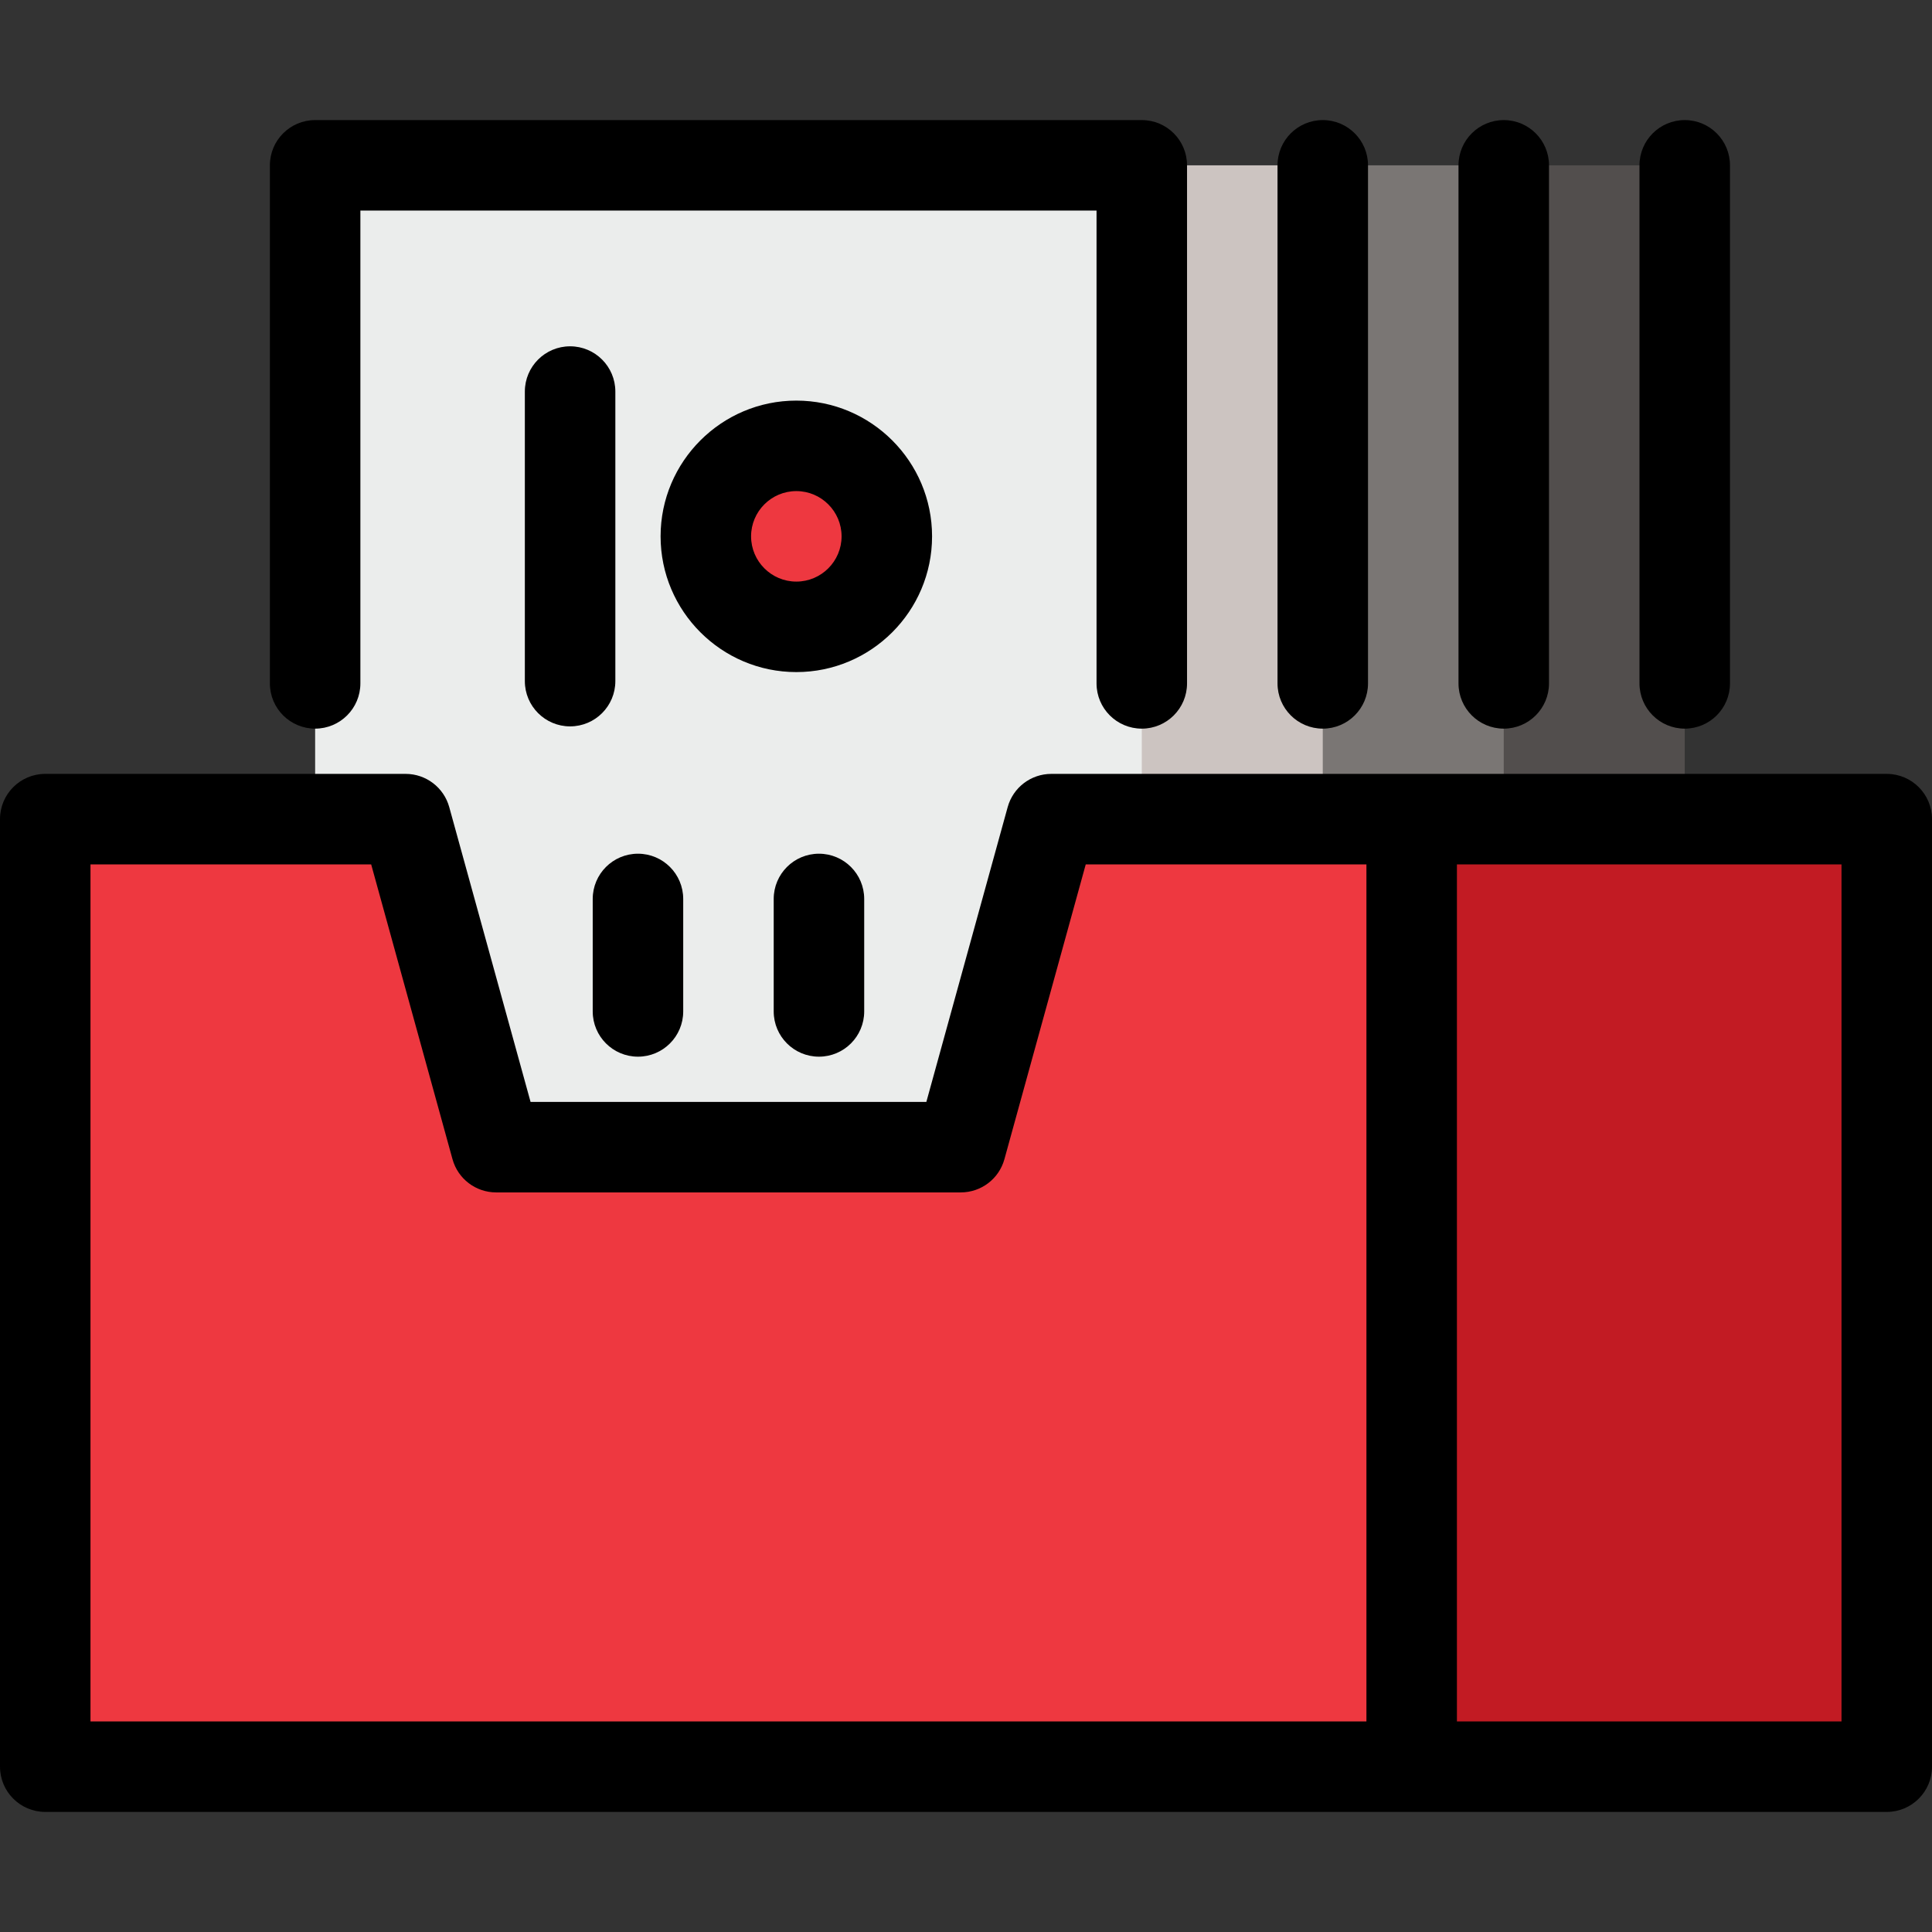
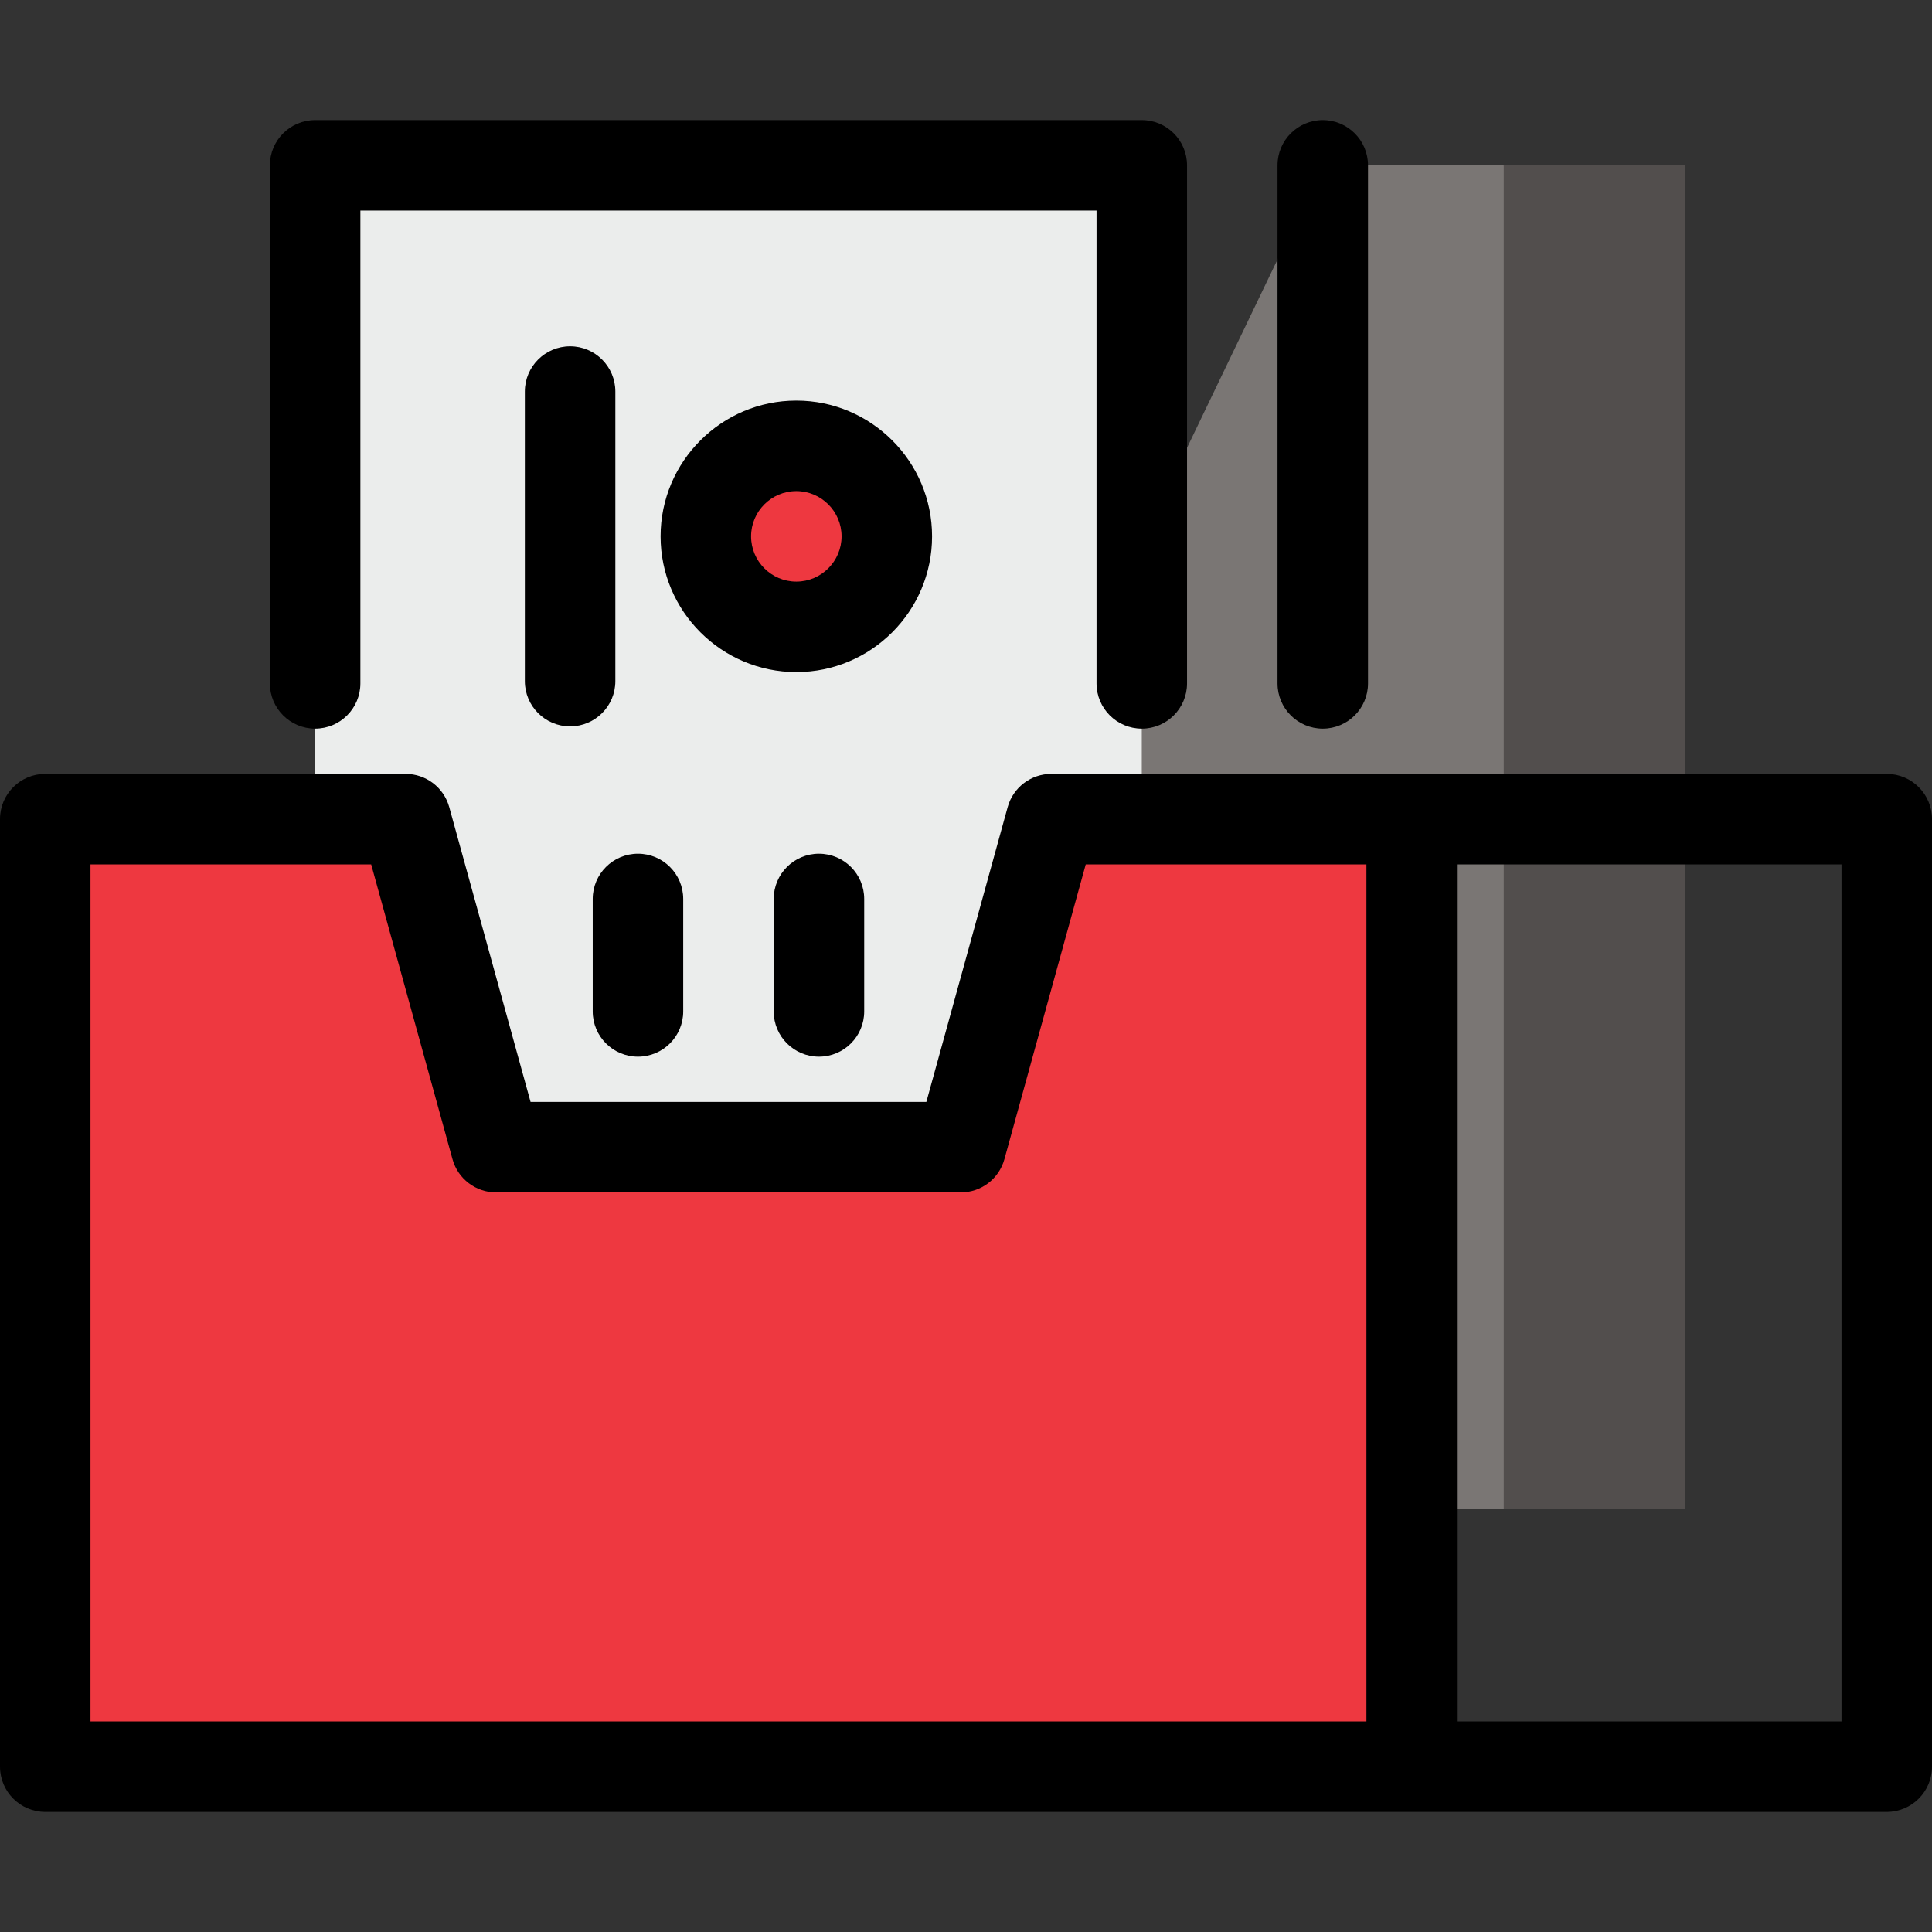
<svg xmlns="http://www.w3.org/2000/svg" version="1.1" id="Layer_1" viewBox="0 0 512 512" xml:space="preserve">
  <rect x="0" y="0" width="512" height="512" fill="#333333" stroke="none" />
  <polygon style="fill:#524E4D;" points="398.51,43.814 446.472,43.814 446.472,399.936 227.4,399.936 " />
  <polygon style="fill:#7A7674;" points="350.547,43.814 398.51,43.814 398.51,399.936 179.437,399.936 " />
-   <polygon style="fill:#CCC4C1;" points="302.585,43.814 350.547,43.814 350.547,399.936 131.475,399.936 " />
  <rect x="83.515" y="43.814" style="fill:#EBEDEC;" width="219.069" height="356.122" />
  <circle style="fill:#EE3840;" cx="217.03" cy="142.137" r="23.981" />
-   <polygon style="fill:#C21B23;" points="374.108,217.078 350.126,342.98 374.108,468.882 500.009,468.882 500.009,217.078 " />
  <polygon style="fill:#EE3840;" points="278.604,217.078 254.622,304.01 131.475,304.01 107.494,217.078 11.991,217.078   11.991,468.882 374.108,468.882 374.108,217.078 " />
-   <path d="M446.472,193.097c6.622,0,11.991-5.368,11.991-11.991V43.814c0-6.622-5.368-11.991-11.991-11.991  s-11.991,5.368-11.991,11.991v137.293C434.482,187.729,439.85,193.097,446.472,193.097z" />
-   <path d="M398.51,193.097c6.622,0,11.991-5.368,11.991-11.991V43.814c0-6.622-5.368-11.991-11.991-11.991  s-11.991,5.368-11.991,11.991v137.293C386.519,187.729,391.887,193.097,398.51,193.097z" />
  <path d="M350.547,193.097c6.622,0,11.991-5.368,11.991-11.991V43.814c0-6.622-5.368-11.991-11.991-11.991  s-11.991,5.368-11.991,11.991v137.293C338.557,187.729,343.925,193.097,350.547,193.097z" />
  <path d="M83.514,193.097c6.622,0,11.991-5.368,11.991-11.991V55.804h195.09v125.302c0,6.622,5.368,11.991,11.991,11.991  c6.622,0,11.991-5.368,11.991-11.991V43.814c0-6.622-5.368-11.991-11.991-11.991H83.514c-6.622,0-11.991,5.368-11.991,11.991  v137.293C71.523,187.729,76.891,193.097,83.514,193.097z" />
  <path d="M205.04,238.233v29.805c0,6.622,5.368,11.991,11.991,11.991s11.991-5.368,11.991-11.991v-29.805  c0-6.622-5.368-11.991-11.991-11.991S205.04,231.611,205.04,238.233z" />
  <path d="M169.068,280.029c6.622,0,11.991-5.368,11.991-11.991v-29.805c0-6.622-5.368-11.991-11.991-11.991  c-6.622,0-11.991,5.368-11.991,11.991v29.805C157.077,274.661,162.445,280.029,169.068,280.029z" />
  <path d="M163.073,180.507v-76.74c0-6.622-5.368-11.991-11.991-11.991s-11.991,5.368-11.991,11.991v76.74  c0,6.622,5.368,11.991,11.991,11.991C157.704,192.498,163.073,187.129,163.073,180.507z" />
  <path d="M247.007,142.137c0-19.835-16.137-35.972-35.972-35.972s-35.972,16.137-35.972,35.972c0,19.835,16.137,35.972,35.972,35.972  S247.007,161.972,247.007,142.137z M211.035,154.128c-6.612,0-11.991-5.379-11.991-11.991s5.379-11.991,11.991-11.991  c6.612,0,11.991,5.379,11.991,11.991S217.647,154.128,211.035,154.128z" />
  <path d="M500.009,205.088H374.108h-95.504c-5.395,0-10.124,3.602-11.559,8.802l-21.553,78.13H140.606l-21.552-78.131  c-1.435-5.2-6.166-8.802-11.559-8.802H11.991C5.368,205.087,0,210.455,0,217.077v251.109c0,6.622,5.368,11.991,11.991,11.991  h362.117h125.902c6.622,0,11.991-5.368,11.991-11.991V217.078C512,210.456,506.632,205.088,500.009,205.088z M23.981,229.069h74.383  l21.553,78.13c1.434,5.2,6.166,8.802,11.559,8.802h123.146c5.395,0,10.125-3.602,11.559-8.802l21.553-78.13h74.383v227.127H23.981  V229.069z M488.019,456.196h-101.92V229.069h101.92V456.196z" />
</svg>